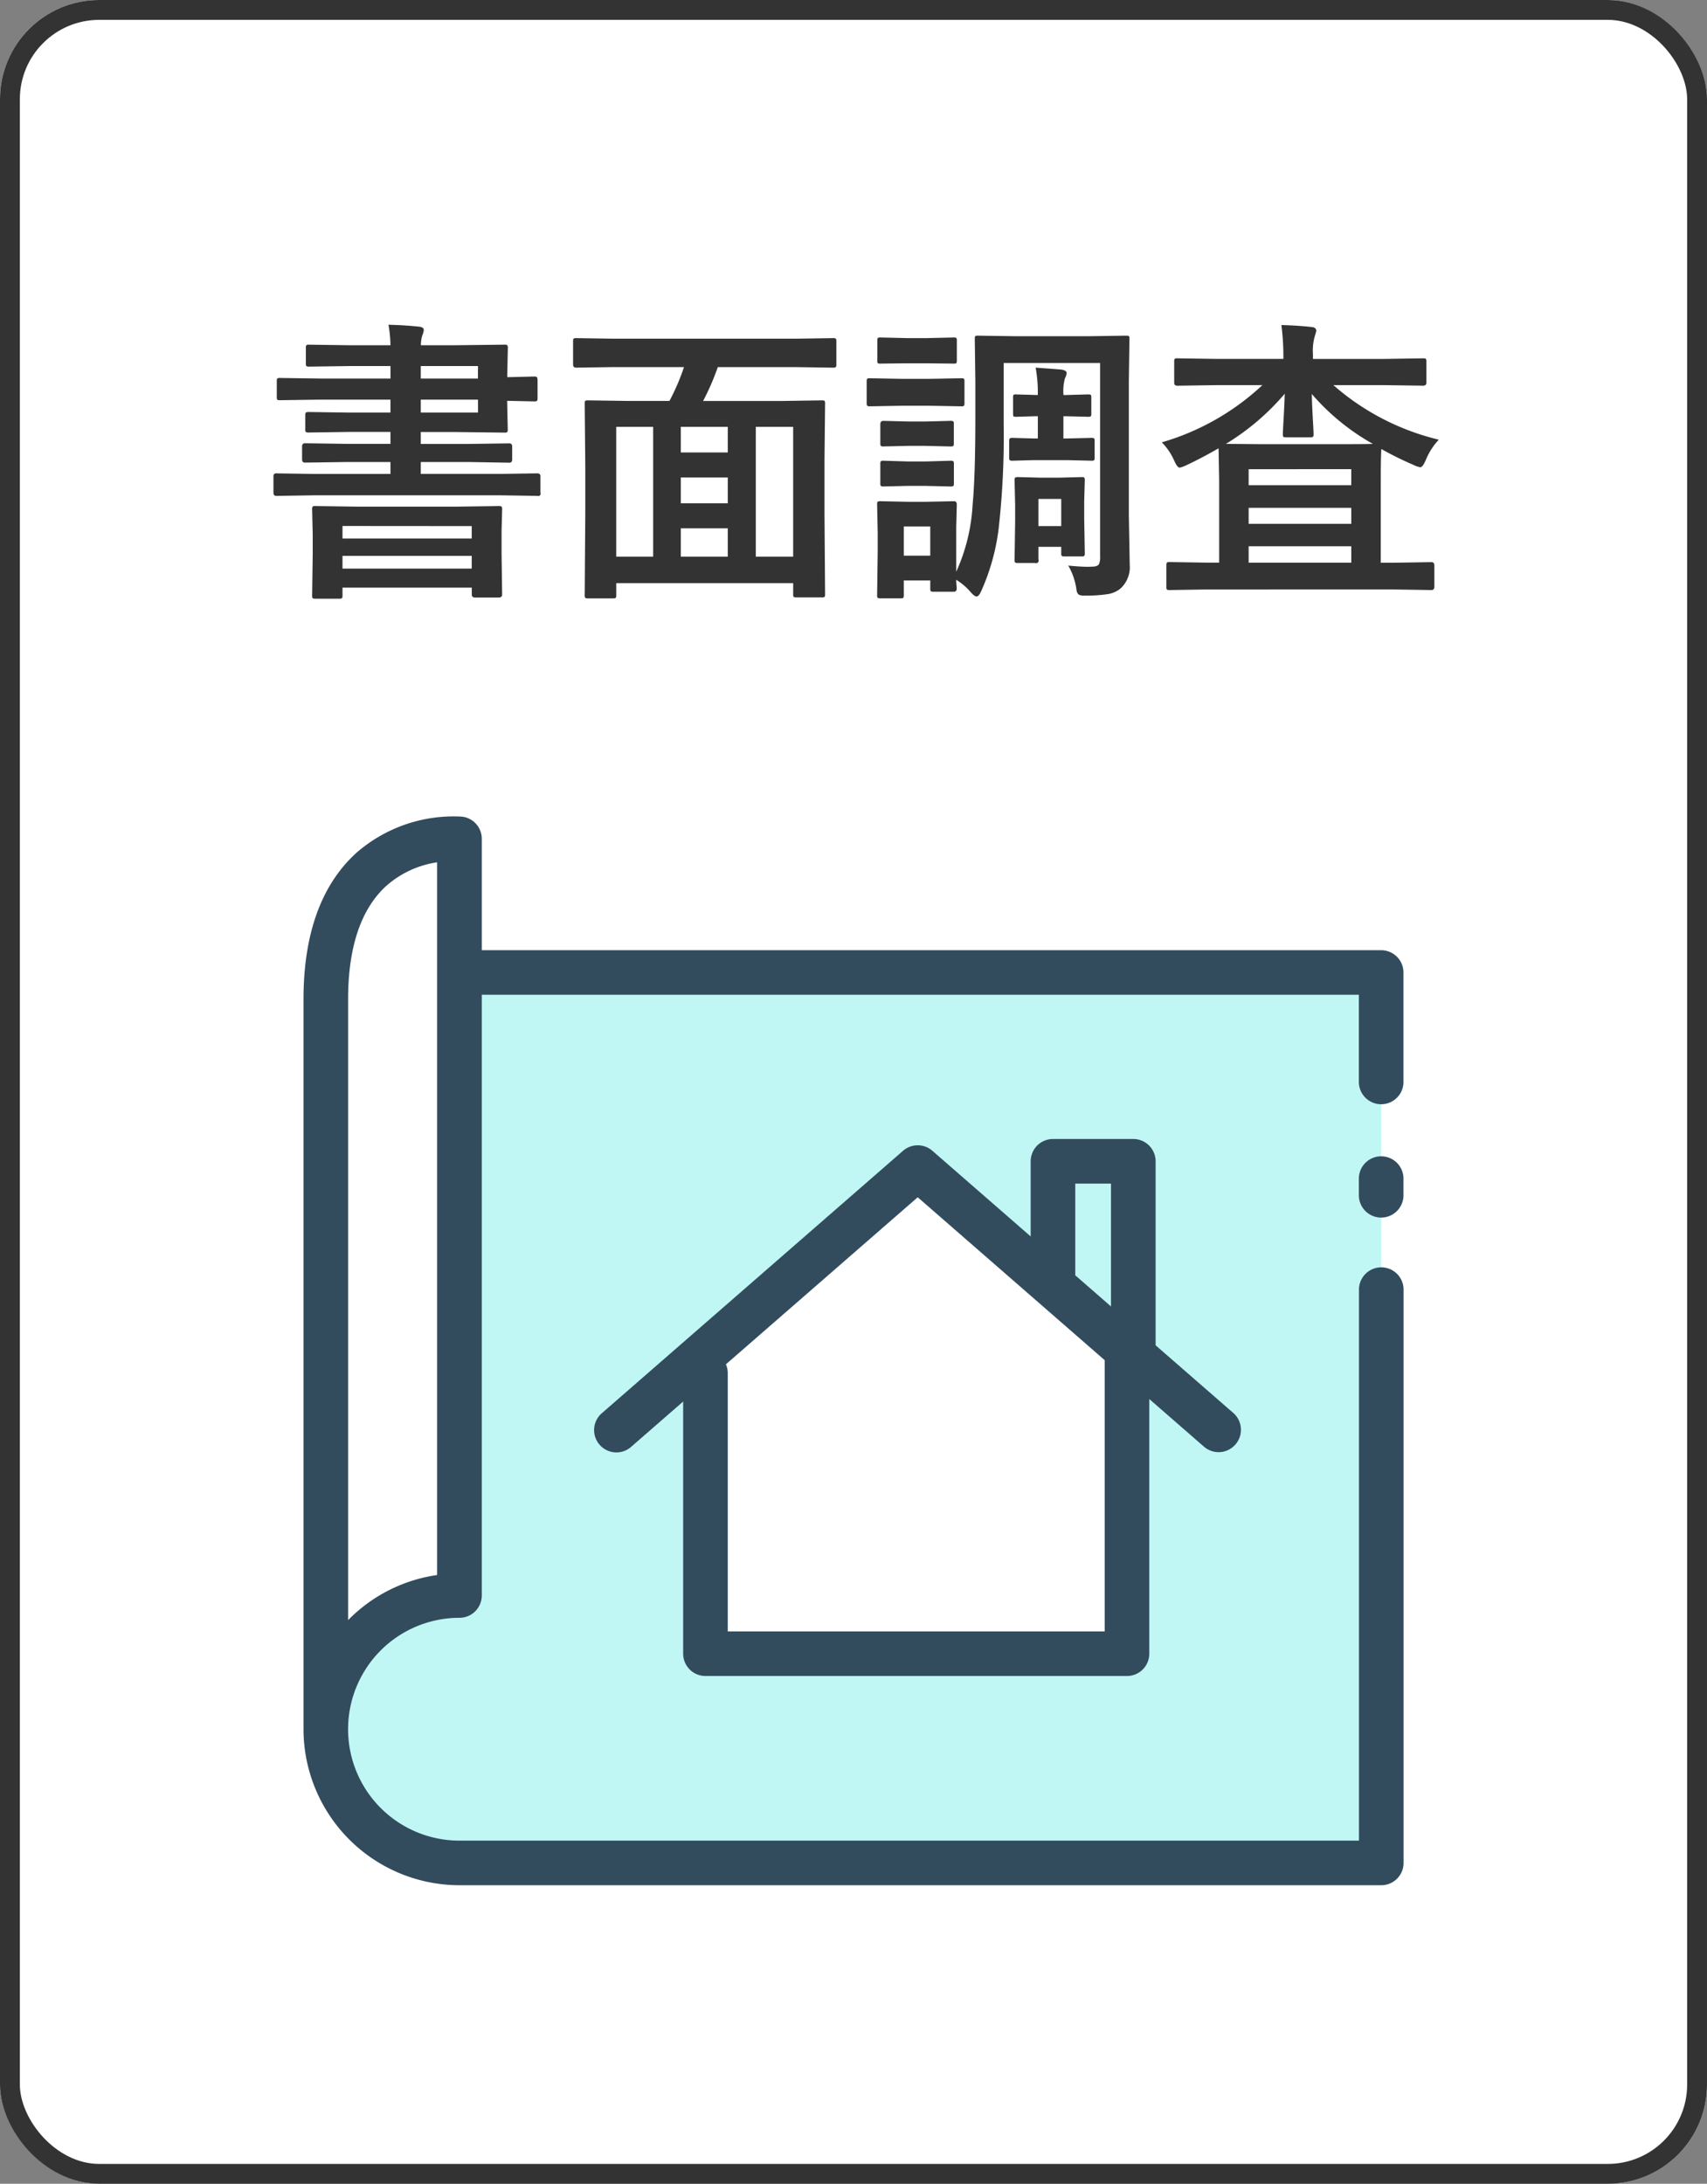
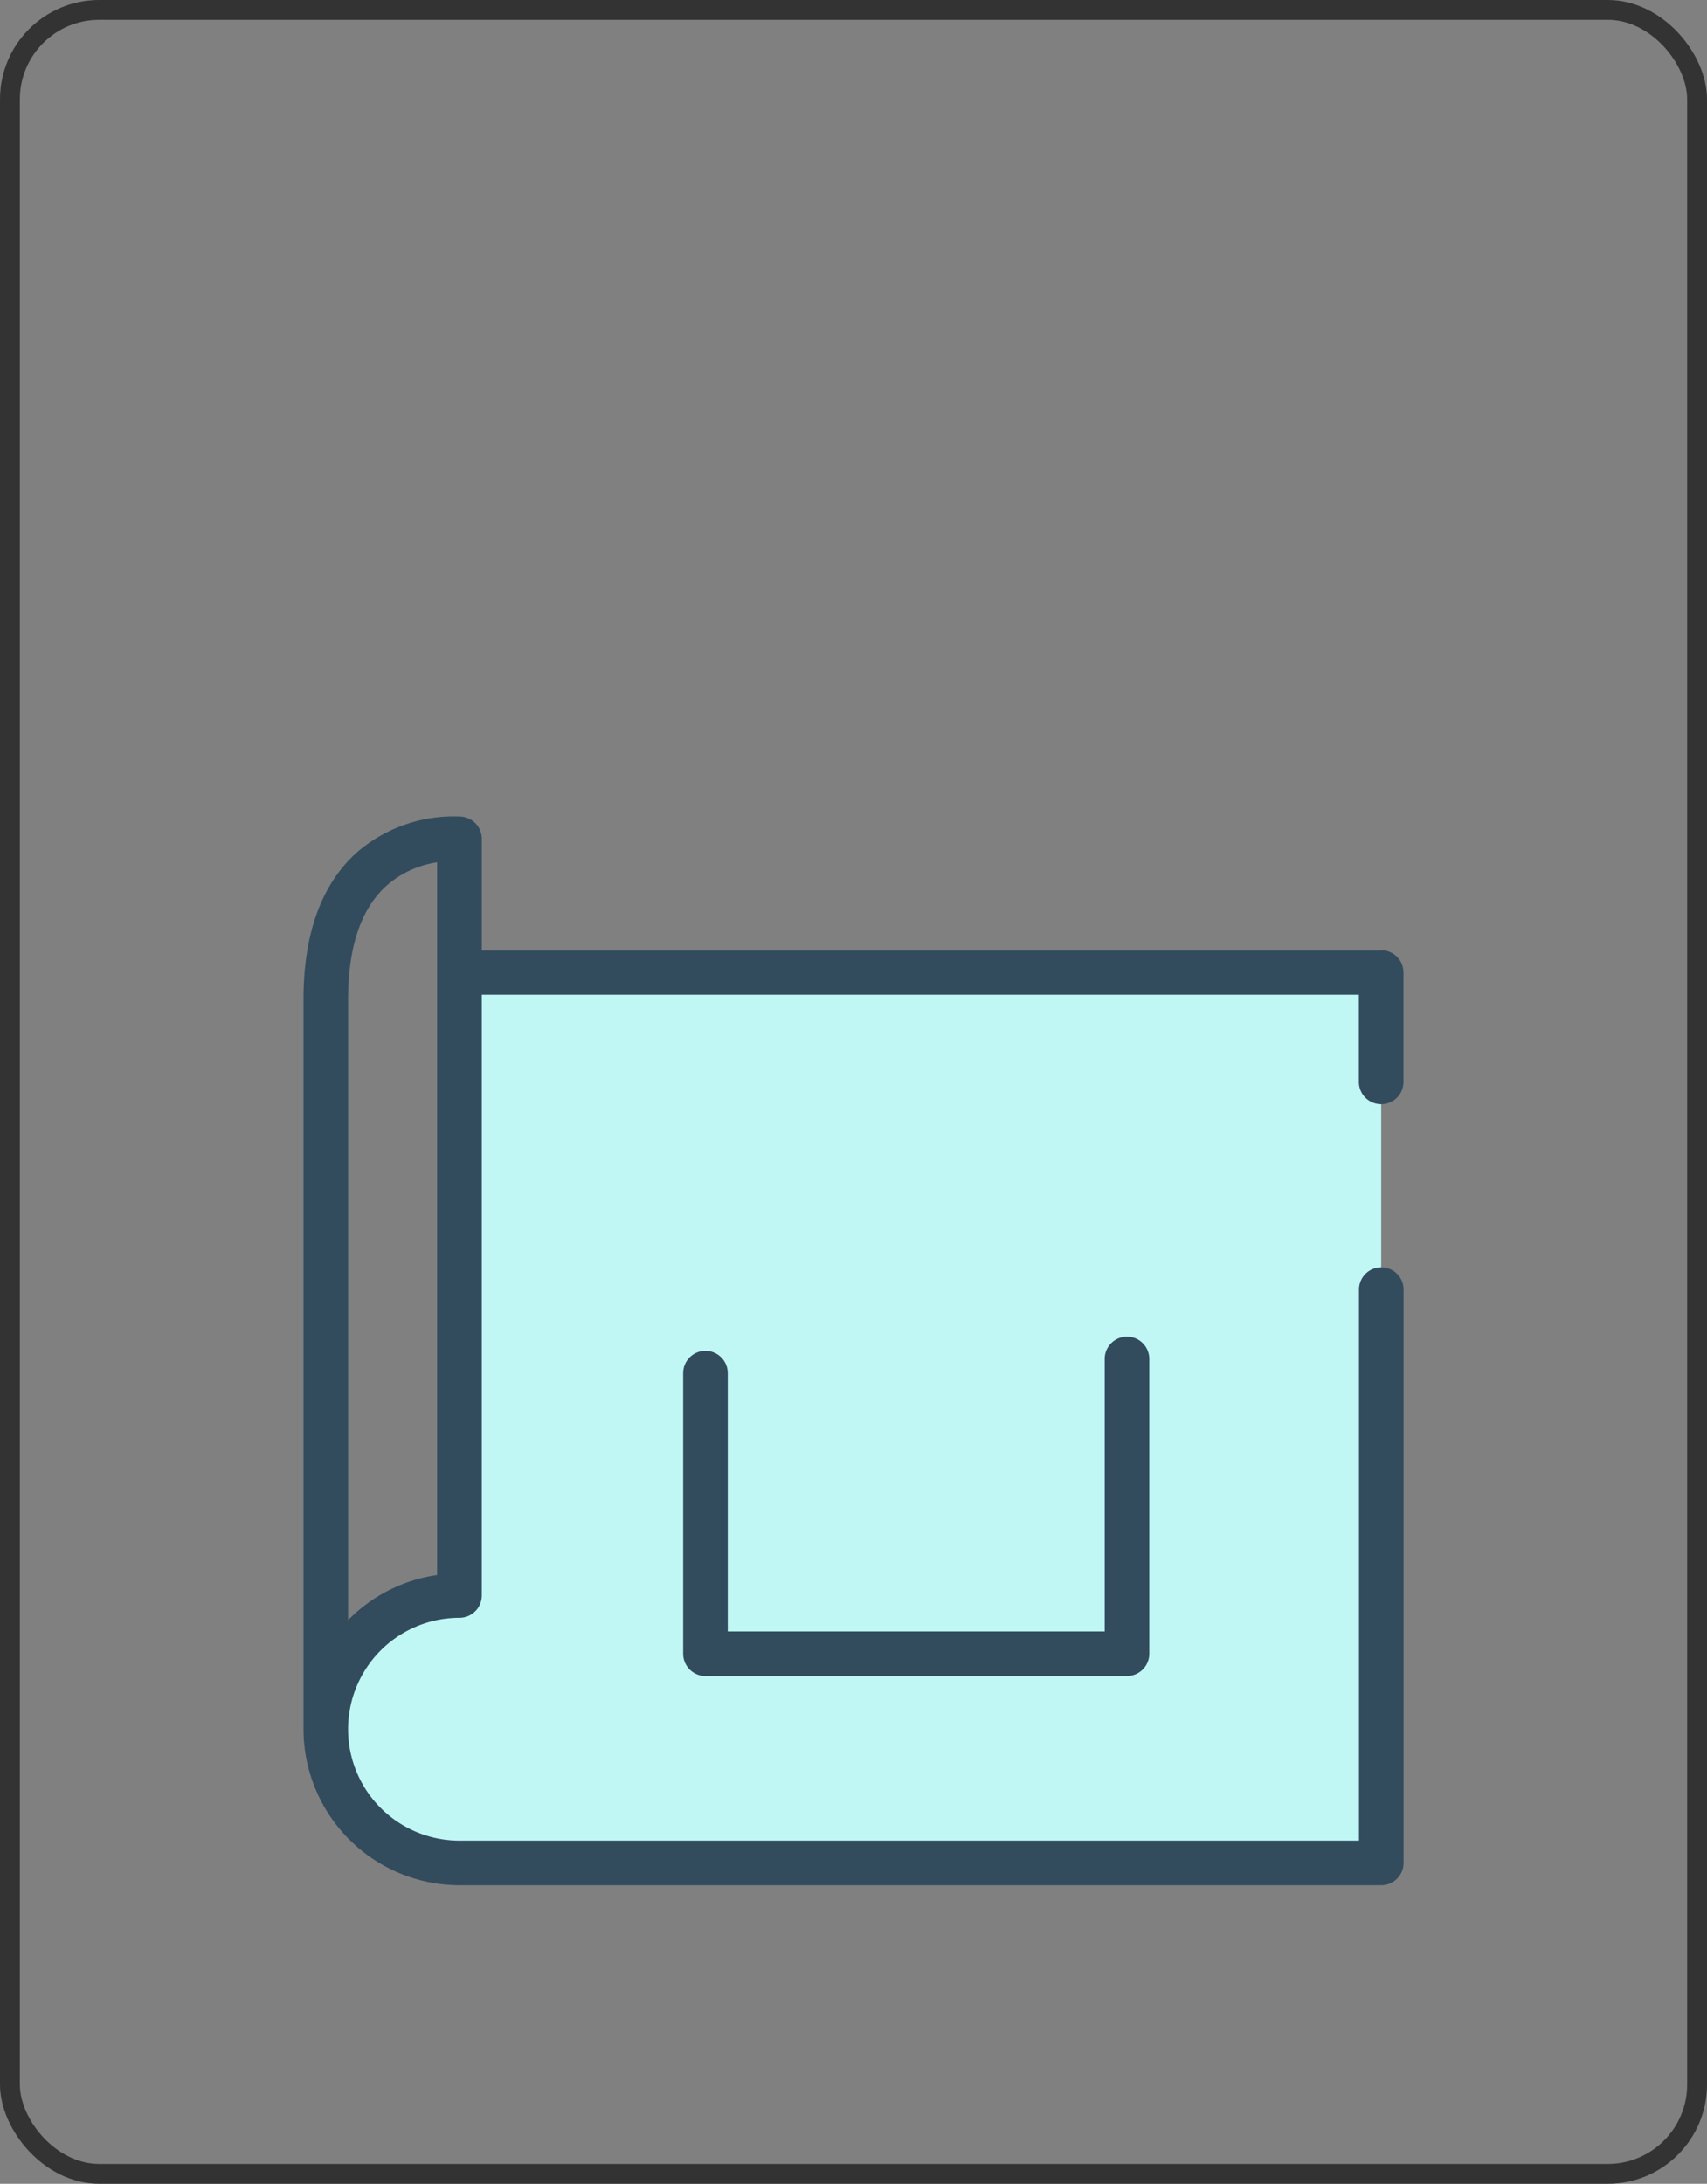
<svg xmlns="http://www.w3.org/2000/svg" width="86" height="110" viewBox="0 0 86 110">
  <rect x="0" y="0" width="86" height="110" fill="#808080" stroke="none" />
  <g id="長方形_1198" data-name="長方形 1198" fill="#fff" stroke="#333" stroke-width="1">
-     <rect width="86" height="110" rx="5" stroke="none" />
    <rect x="0.5" y="0.5" width="85" height="109" rx="4.5" fill="none" />
  </g>
-   <path id="パス_69785" data-name="パス 69785" d="M15.783,11.95l-1.86.029q-.146,0-.146-.161V10.99a.129.129,0,0,1,.146-.146l1.86.029h3.889v-.6H17.438l-2.073.029q-.146,0-.146-.161V9.489q0-.161.146-.161l2.073.029h2.234v-.6H17.585l-2.021.029a.267.267,0,0,1-.161-.029.252.252,0,0,1-.022-.132v-.71q0-.117.037-.139a.3.3,0,0,1,.146-.022l2.021.029h2.087V7.13H16.135l-2.029.029q-.117,0-.139-.029A.252.252,0,0,1,13.945,7V6.2q0-.117.029-.139a.252.252,0,0,1,.132-.022l2.029.029h3.538v-.63H17.658l-2.08.029a.232.232,0,0,1-.146-.029.252.252,0,0,1-.022-.132V4.538a.249.249,0,0,1,.029-.154.273.273,0,0,1,.139-.022l2.08.029h2.014a6.6,6.6,0,0,0-.1-1.033q.857.022,1.567.1.212.029.212.168a.99.99,0,0,1-.073.264,1.615,1.615,0,0,0-.073.5h1.736l2.483-.029q.117,0,.139.037a.273.273,0,0,1,.022.139l-.029,1.3V6L26.9,5.966q.132,0,.154.037t.029.139v.916q0,.117-.037.139a.3.3,0,0,1-.146.022l-1.348-.029v.1l.029,1.34q0,.117-.029.139a.252.252,0,0,1-.132.022l-2.483-.029H21.2v.6h2.4l2.058-.029q.146,0,.146.161v.652q0,.161-.146.161L23.6,10.272H21.2v.6h4.006l1.86-.029q.161,0,.161.146v.828a.122.122,0,0,1-.161.161l-1.86-.029Zm8.3-4.167V7.13H21.2v.652Zm0-2.344H21.2v.63h2.878ZM17.094,17.157h-1.2q-.125,0-.146-.029a.273.273,0,0,1-.022-.139l.029-2.095v-.967l-.029-1.26a.249.249,0,0,1,.029-.154.252.252,0,0,1,.132-.022l2.087.029h5.076l2.08-.029q.125,0,.146.037a.273.273,0,0,1,.022.139l-.029,1.084v1.106l.029,2.087q0,.154-.168.154h-1.2q-.161,0-.161-.154V16.6H17.255v.388a.232.232,0,0,1-.029.146A.252.252,0,0,1,17.094,17.157Zm.161-1.516h6.511V15H17.255Zm0-2.146v.63h6.511V13.5ZM30.93,5.49l-1.89.029q-.168,0-.168-.146V4.193q0-.117.029-.139a.273.273,0,0,1,.139-.022l1.89.029h9.133l1.89-.029a.267.267,0,0,1,.161.029.252.252,0,0,1,.022.132V5.373q0,.1-.037.125a.3.3,0,0,1-.146.022l-1.89-.029h-3.9a12.279,12.279,0,0,1-.74,1.707h3.94L41.4,7.167q.125,0,.146.029a.273.273,0,0,1,.022.139l-.029,2.827V12.88l.029,4.05q0,.117-.029.139a.273.273,0,0,1-.139.022H40.129q-.125,0-.146-.029a.252.252,0,0,1-.022-.132v-.557H31.047v.6a.232.232,0,0,1-.029.146.273.273,0,0,1-.139.022h-1.26q-.117,0-.139-.037a.229.229,0,0,1-.022-.132l.029-4.08v-2.4l-.029-3.157q0-.125.029-.146a.273.273,0,0,1,.139-.022l2.036.029h2.065A10.987,10.987,0,0,0,34.46,5.49ZM39.96,8.5H38.078v6.541H39.96Zm-8.914,0v6.541h1.86V8.5ZM34.3,15.041h2.366V13.612H34.3Zm0-2.688h2.366v-1.3H34.3Zm0-2.563h2.366V8.5H34.3Zm13.9,6.848q0,.168-.146.168H47.036q-.125,0-.146-.029a.273.273,0,0,1-.022-.139v-.4H45.534v.732q0,.125-.029.146a.273.273,0,0,1-.139.022h-1a.249.249,0,0,1-.154-.029.273.273,0,0,1-.022-.139l.029-2.19v-.959l-.029-1.406q0-.125.029-.146a.347.347,0,0,1,.154-.022l1.362.029h.923l1.4-.029q.146,0,.146.168l-.029,1.157V15.8A9.332,9.332,0,0,0,49,12.44q.139-1.494.139-4.336V6.2l-.029-2.131q0-.117.029-.139a.273.273,0,0,1,.139-.022l1.948.029h3.56l1.948-.029q.125,0,.146.029a.252.252,0,0,1,.022.132L56.872,6.2v6.753l.044,2.483a1.468,1.468,0,0,1-.454,1.2,1.335,1.335,0,0,1-.623.286A6.909,6.909,0,0,1,54.653,17a.555.555,0,0,1-.322-.059.442.442,0,0,1-.1-.256,3.306,3.306,0,0,0-.41-1.194q.623.059.981.059.117,0,.22-.007.264,0,.344-.125a.849.849,0,0,0,.059-.381V5.285H50.566V8.332a41.664,41.664,0,0,1-.256,5.317,10.89,10.89,0,0,1-.857,3.083q-.132.315-.256.315-.1,0-.3-.227a2.948,2.948,0,0,0-.725-.615q.007.183.022.322Q48.2,16.63,48.2,16.637Zm-1.333-3.12H45.534v1.472h1.333Zm7.786,1.34a.238.238,0,0,1-.026.143.22.22,0,0,1-.135.026h-.857A.232.232,0,0,1,53.488,15a.273.273,0,0,1-.022-.139v-.315h-1.15v.645a.127.127,0,0,1-.168.168h-.857a.249.249,0,0,1-.154-.029.273.273,0,0,1-.022-.139l.029-1.934v-.806L51.115,11.2q0-.125.037-.146a.3.3,0,0,1,.146-.022l1.106.029h.974l1.113-.029q.117,0,.139.029a.273.273,0,0,1,.022.139l-.029,1.033v.9Zm-1.187-2.725h-1.15V13.5h1.15Zm1.355-5.266q.117,0,.139.029a.273.273,0,0,1,.022.139v.791a.232.232,0,0,1-.029.146.252.252,0,0,1-.132.022l-1.187-.029h-.059V9.086h.176l1.23-.029a.232.232,0,0,1,.146.029.252.252,0,0,1,.022.132v.828q0,.117-.029.139a.273.273,0,0,1-.139.022l-1.23-.029H52.06l-1.033.029a.267.267,0,0,1-.161-.029.252.252,0,0,1-.022-.132V9.218q0-.117.037-.139a.3.3,0,0,1,.146-.022l1.033.029h.227V7.965h-.1l-1,.029q-.117,0-.132-.029a.4.4,0,0,1-.015-.139V7.035a.27.27,0,0,1,.022-.146.21.21,0,0,1,.125-.022l1,.029h.1V6.867a7.079,7.079,0,0,0-.11-1.348q1.143.081,1.318.1.242.051.242.168a.679.679,0,0,1-.088.278,2.427,2.427,0,0,0-.073.784V6.9h.059Zm-9.39-.784h1.392l1.6-.029a.232.232,0,0,1,.146.029.273.273,0,0,1,.022.139V7.284a.267.267,0,0,1-.029.161.273.273,0,0,1-.139.022l-1.6-.029H45.432l-1.6.029q-.125,0-.146-.037a.3.3,0,0,1-.022-.146V6.222q0-.125.029-.146a.273.273,0,0,1,.139-.022Zm.3-2.051h.945L48.039,4a.232.232,0,0,1,.146.029.252.252,0,0,1,.022.132v1q0,.117-.037.139a.328.328,0,0,1-.132.015l-1.362-.015h-.945l-1.37.015a.249.249,0,0,1-.139-.022.229.229,0,0,1-.022-.132v-1q0-.117.029-.139A.252.252,0,0,1,44.362,4Zm.059,4.2H46.6L47.871,8.2a.267.267,0,0,1,.161.029.21.21,0,0,1,.022.125v.974q0,.117-.029.139a.347.347,0,0,1-.154.022L46.6,9.459h-.806l-1.274.029a.232.232,0,0,1-.146-.029.252.252,0,0,1-.022-.132V8.354q0-.154.168-.154Zm0,2.014H46.6l1.274-.037a.267.267,0,0,1,.161.029.273.273,0,0,1,.022.139v.959q0,.125-.029.146a.347.347,0,0,1-.154.022L46.6,11.474h-.806l-1.274.029a.232.232,0,0,1-.146-.029.273.273,0,0,1-.022-.139v-.959a.232.232,0,0,1,.029-.146.273.273,0,0,1,.139-.022ZM61.274,6.4l-1.956.029q-.161,0-.161-.146V5.226a.249.249,0,0,1,.029-.154.252.252,0,0,1,.132-.022l1.956.029h3.384V5.036a12.609,12.609,0,0,0-.1-1.663q.835.022,1.531.1.227.022.227.2,0,.015-.081.278a2.645,2.645,0,0,0-.088.886V5.08h3.6L71.7,5.05q.117,0,.139.029a.323.323,0,0,1,.022.146V6.281q0,.146-.161.146L69.748,6.4H67.177a12.432,12.432,0,0,0,5.31,2.747,3.427,3.427,0,0,0-.645,1q-.161.388-.286.388a1.174,1.174,0,0,1-.344-.117,17.062,17.062,0,0,1-1.619-.8q-.029.417-.029,1.567v4.16h.7l1.846-.029q.154,0,.154.161v1.084q0,.161-.154.161l-1.846-.029H60.776l-1.846.029a.232.232,0,0,1-.146-.029.252.252,0,0,1-.022-.132V15.473q0-.117.037-.139a.229.229,0,0,1,.132-.022l1.846.029h.645v-4.16l-.029-1.6q-.85.491-1.6.842a1.586,1.586,0,0,1-.359.132q-.125,0-.286-.374a3.065,3.065,0,0,0-.615-.9A12.527,12.527,0,0,0,63.6,6.4Zm.491,2.959,1.787.015h3.9q1.428,0,1.714-.015a11.457,11.457,0,0,1-3.076-2.512q.007.454.051,1.26.037.615.037.754a.232.232,0,0,1-.029.146.252.252,0,0,1-.132.022H64.8q-.125,0-.146-.029a.273.273,0,0,1-.022-.139q0-.117.044-.886.037-.681.051-1.143A12.218,12.218,0,0,1,61.765,9.357Zm1.143,5.984h5.171v-.828H62.907Zm5.171-4.709H62.907v.806h5.171Zm-5.171,2.754h5.171V12.58H62.907Z" transform="translate(0 13)" fill="#333" />
  <g id="グループ_5381" data-name="グループ 5381" transform="translate(-319.417 -1456.801)">
    <g id="グループ_4505" data-name="グループ 4505" transform="translate(270.13 1160.809)">
      <g id="レイヤー_1" data-name="レイヤー 1">
        <rect id="長方形_796" data-name="長方形 796" width="46.295" height="45.814" transform="translate(72.577 343.856)" fill="#c0f7f5" />
-         <path id="パス_15704" data-name="パス 15704" d="M106.053,363.621l-10.42-8.314-10.641,8.314v15.284h21.061Z" fill="#fff" />
        <circle id="楕円形_124" data-name="楕円形 124" cx="6.429" cy="6.429" r="6.429" transform="translate(65.372 376.59)" fill="#c0f7f5" />
      </g>
      <g id="Слой_1" data-name="Слой 1">
        <path id="パス_15705" data-name="パス 15705" d="M118.872,343.856H73.56v-5.612a1.123,1.123,0,0,0-1.018-1.118,7.449,7.449,0,0,0-5.306,1.83c-1.764,1.606-2.658,4.086-2.658,7.371v36.767a7.868,7.868,0,0,0,7.858,7.86h46.436A1.124,1.124,0,0,0,120,389.83V360.987a1.124,1.124,0,1,0-2.247,0v27.72H72.436a5.612,5.612,0,0,1,0-11.224,1.124,1.124,0,0,0,1.124-1.124V346.1h44.188v4.424a1.124,1.124,0,0,0,2.247,0V344.98A1.124,1.124,0,0,0,118.872,343.856ZM66.825,377.6V346.327c0-2.612.64-4.526,1.9-5.69a4.946,4.946,0,0,1,2.584-1.209v35.9A7.838,7.838,0,0,0,66.825,377.6Z" fill="#324c5e" />
-         <path id="パス_15706" data-name="パス 15706" d="M118.872,354.237a1.123,1.123,0,0,0-1.124,1.123v.872a1.124,1.124,0,0,0,2.247,0v-.872A1.123,1.123,0,0,0,118.872,354.237Z" fill="#324c5e" />
-         <path id="パス_15707" data-name="パス 15707" d="M111.53,368.751a1.124,1.124,0,0,0-.109-1.586l-3.913-3.408v-9.268a1.124,1.124,0,0,0-1.123-1.124h-4.048a1.124,1.124,0,0,0-1.124,1.124v3.784l-4.953-4.315a1.125,1.125,0,0,0-1.476,0L79.622,367.165a1.124,1.124,0,1,0,1.477,1.694L95.522,356.3l14.423,12.564A1.122,1.122,0,0,0,111.53,368.751Zm-8.07-13.139h1.8V361.8l-1.8-1.569Z" fill="#324c5e" />
        <path id="パス_15708" data-name="パス 15708" d="M84.828,364.037a1.123,1.123,0,0,0-1.123,1.123v14.131a1.124,1.124,0,0,0,1.123,1.124h21.237a1.125,1.125,0,0,0,1.124-1.124V364.412a1.124,1.124,0,0,0-2.247,0v13.756H85.952V365.16A1.124,1.124,0,0,0,84.828,364.037Z" fill="#324c5e" />
      </g>
    </g>
  </g>
</svg>